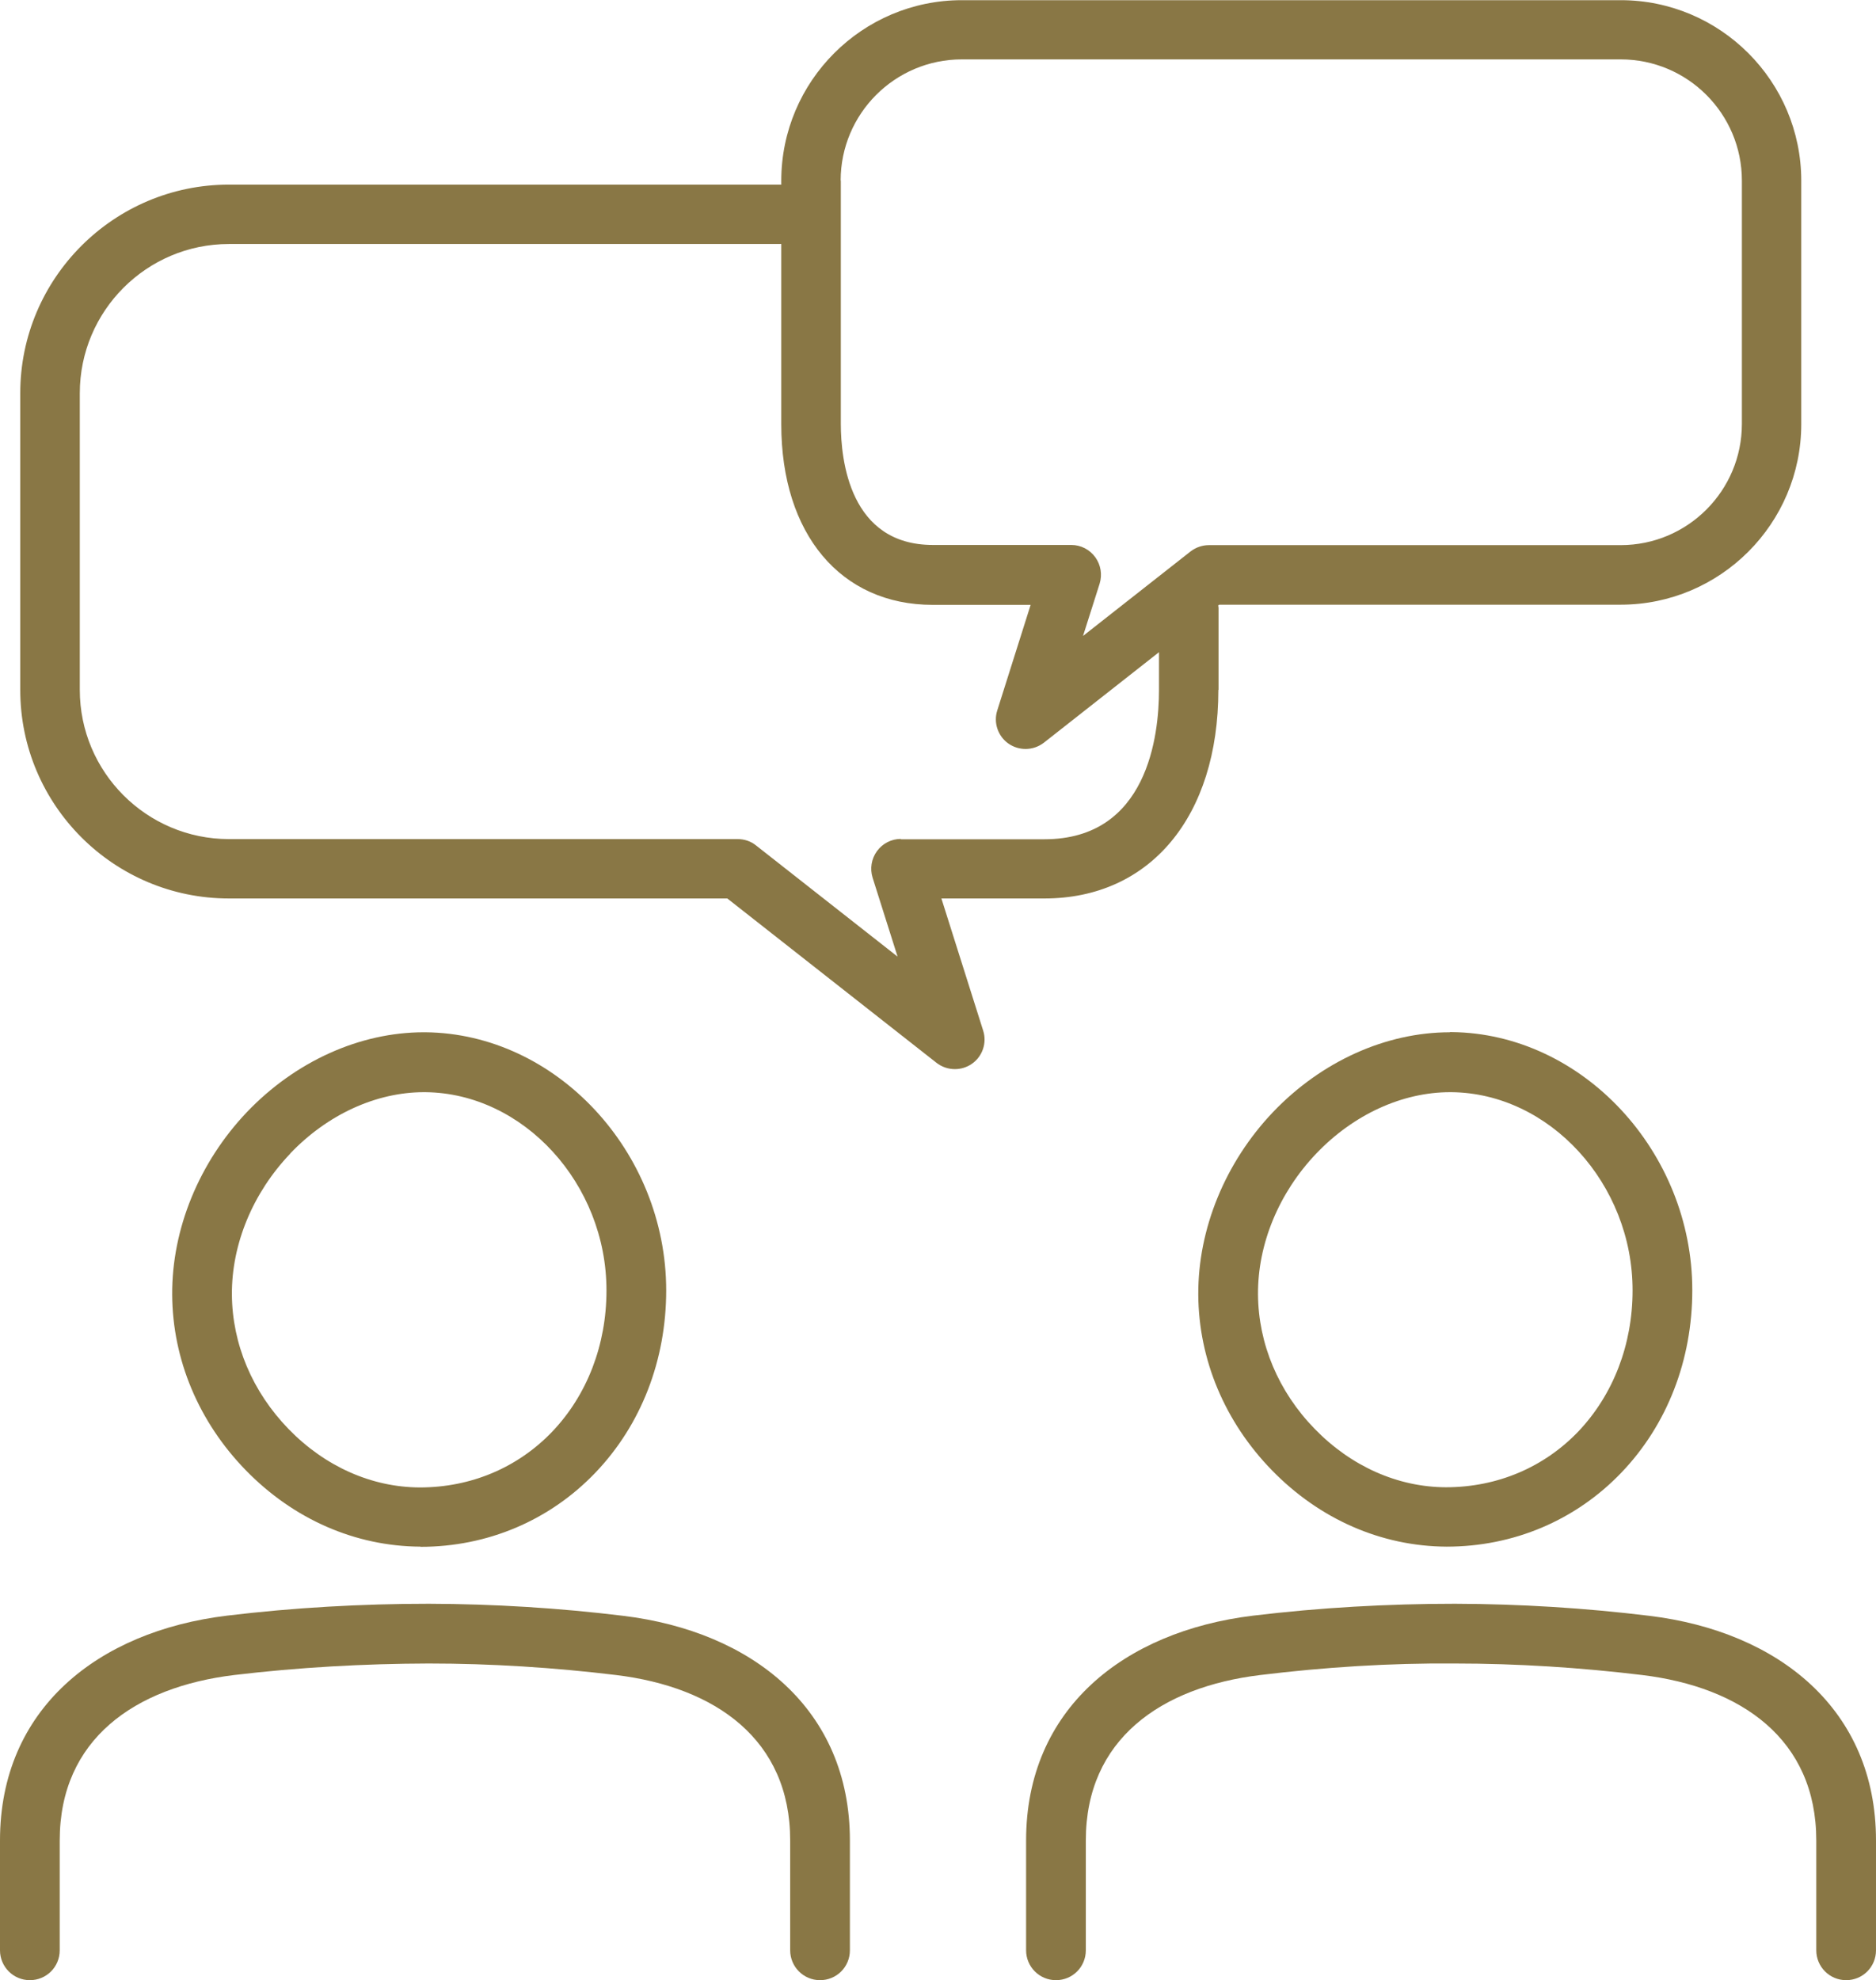
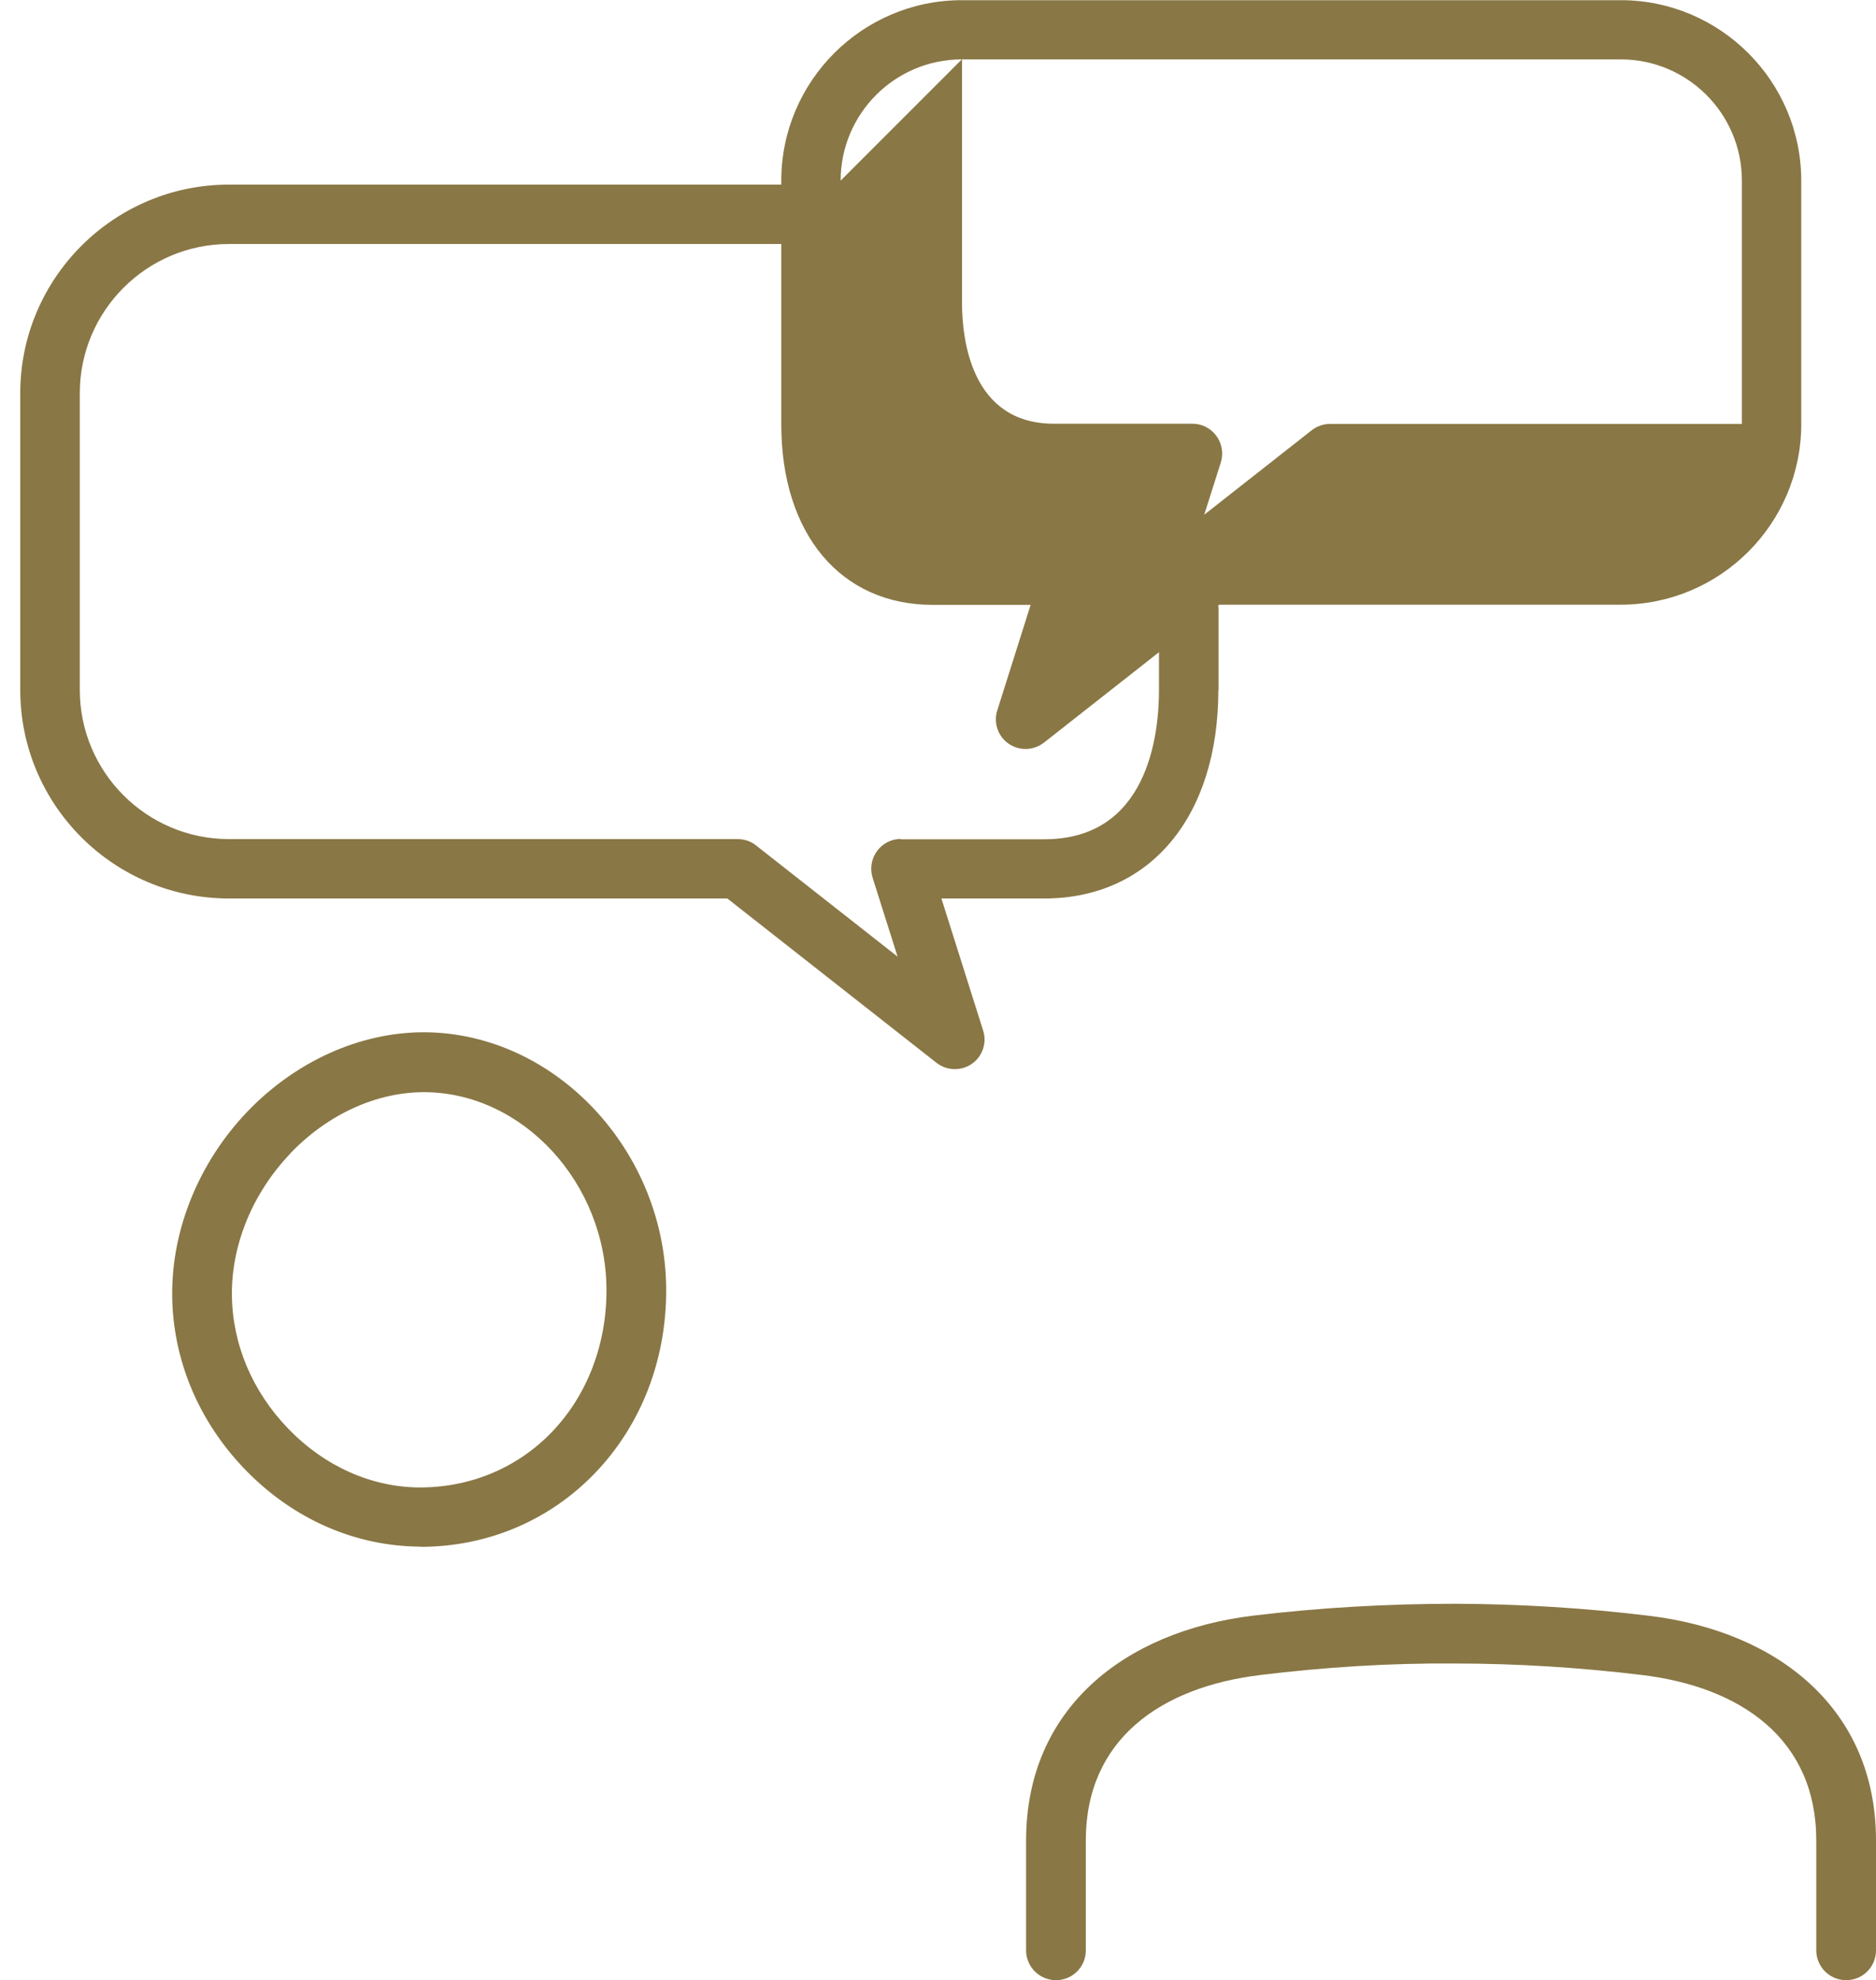
<svg xmlns="http://www.w3.org/2000/svg" id="_レイヤー_1" viewBox="0 0 107.43 113.37">
  <defs>
    <style>.cls-1{fill:#897745;stroke-width:0px;}</style>
  </defs>
  <path class="cls-1" d="m24.08,88.56c3.84,0,7.4-1.51,10.02-4.25,2.61-2.73,4.05-6.43,4.05-10.43,0-7.94-6.3-14.71-13.79-14.78h-.09c-3.67,0-7.36,1.67-10.13,4.57-2.74,2.88-4.3,6.69-4.28,10.45.02,3.72,1.52,7.29,4.22,10.06,2.73,2.8,6.26,4.35,10,4.37Zm-7.46-22.52c2.13-2.23,4.92-3.51,7.66-3.51h.07c5.63.05,10.39,5.25,10.38,11.36,0,3.11-1.11,5.98-3.1,8.07-1.97,2.06-4.65,3.2-7.59,3.2-2.76-.01-5.43-1.2-7.51-3.34-2.08-2.14-3.23-4.87-3.25-7.7-.02-2.89,1.2-5.83,3.34-8.07Z" />
-   <path class="cls-1" d="m35.69,92.51c-3.68-.45-7.43-.68-11.13-.69-3.85,0-7.74.22-11.56.68-7.41.9-13,5.35-13,12.87v6.29c0,.94.76,1.71,1.71,1.71s1.71-.76,1.71-1.71v-6.29c0-5.79,4.3-8.78,9.99-9.47,3.68-.44,7.44-.65,11.14-.66,3.57,0,7.18.23,10.73.66,5.68.69,9.97,3.68,9.97,9.47v6.29c0,.94.76,1.71,1.71,1.71s1.71-.76,1.71-1.71v-6.29c0-7.51-5.58-11.96-12.98-12.86Z" />
-   <path class="cls-1" d="m83.03,59.1c-3.67,0-7.36,1.67-10.13,4.57-2.74,2.88-4.3,6.69-4.28,10.45.02,3.72,1.52,7.29,4.22,10.06,2.73,2.8,6.26,4.35,10,4.37,3.84,0,7.4-1.51,10.02-4.25,2.61-2.73,4.05-6.43,4.05-10.43,0-7.94-6.3-14.71-13.79-14.78h-.09Zm10.46,14.78c0,3.11-1.11,5.97-3.1,8.07-1.97,2.06-4.65,3.2-7.59,3.2-2.76-.01-5.43-1.2-7.51-3.34-2.08-2.13-3.23-4.87-3.25-7.7-.02-2.89,1.2-5.83,3.34-8.07,2.13-2.23,4.92-3.51,7.66-3.51h.07c5.63.05,10.39,5.25,10.38,11.36Z" />
  <path class="cls-1" d="m94.45,92.51c-3.68-.45-7.43-.68-11.13-.69-3.85,0-7.74.22-11.56.68-7.41.9-13,5.35-13,12.87v6.29c0,.94.76,1.71,1.71,1.71s1.71-.76,1.71-1.71v-6.29c0-5.79,4.3-8.78,9.99-9.47,3.68-.45,7.4-.69,11.14-.66,3.57,0,7.18.23,10.73.66,5.68.69,9.97,3.68,9.97,9.47v6.29c0,.94.76,1.71,1.71,1.71s1.71-.76,1.71-1.71v-6.29c0-7.51-5.58-11.96-12.98-12.86Z" />
-   <path class="cls-1" d="m69.78,39.49v-4.67c0-.05-.01-.1-.02-.16l.06-.04h22.99c5.7,0,10.34-4.64,10.34-10.34v-13.93c0-5.7-4.64-10.34-10.34-10.34h-37.73c-5.7,0-10.34,4.64-10.34,10.34v.22H13.11c-6.59,0-11.95,5.36-11.95,11.94v16.99c0,6.59,5.36,11.94,11.95,11.94h28.54l11.98,9.41c.31.24.68.36,1.05.36.34,0,.68-.1.97-.3.61-.42.88-1.2.65-1.91l-2.39-7.56h5.9c6.05,0,9.96-4.69,9.96-11.94Zm-21.64-29.15c0-3.83,3.11-6.94,6.94-6.94h37.73c3.83,0,6.94,3.11,6.94,6.94v13.93c0,3.83-3.11,6.94-6.94,6.94h-23.58c-.38,0-.75.13-1.05.36l-6.16,4.84.95-2.99c.16-.52.07-1.08-.25-1.52-.32-.44-.83-.7-1.37-.7h-7.93c-4.76,0-5.27-4.85-5.27-6.94v-13.93Zm3.45,37.69c-.54,0-1.05.26-1.37.7-.32.44-.41,1-.25,1.52l1.43,4.52-8.11-6.37c-.3-.24-.67-.36-1.05-.36H13.11c-4.71,0-8.54-3.83-8.54-8.54v-16.99c0-4.71,3.83-8.54,8.54-8.54h31.63v10.32c0,6.28,3.4,10.34,8.67,10.34h5.61l-1.91,6.04c-.23.71.04,1.49.65,1.91.29.2.63.3.97.3.37,0,.74-.12,1.05-.36l6.59-5.18v2.17c0,2.57-.64,8.54-6.56,8.54h-8.22Z" />
+   <path class="cls-1" d="m69.78,39.49v-4.67c0-.05-.01-.1-.02-.16l.06-.04h22.99c5.7,0,10.34-4.64,10.34-10.34v-13.93c0-5.7-4.64-10.34-10.34-10.34h-37.73c-5.7,0-10.34,4.64-10.34,10.34v.22H13.11c-6.59,0-11.95,5.36-11.95,11.94v16.99c0,6.59,5.36,11.94,11.95,11.94h28.54l11.98,9.41c.31.24.68.36,1.05.36.34,0,.68-.1.97-.3.61-.42.88-1.2.65-1.91l-2.39-7.56h5.9c6.05,0,9.96-4.69,9.96-11.94Zm-21.64-29.15c0-3.83,3.11-6.94,6.94-6.94h37.73c3.83,0,6.94,3.11,6.94,6.94v13.93h-23.58c-.38,0-.75.13-1.05.36l-6.16,4.84.95-2.99c.16-.52.07-1.08-.25-1.52-.32-.44-.83-.7-1.37-.7h-7.93c-4.76,0-5.27-4.85-5.27-6.94v-13.93Zm3.45,37.69c-.54,0-1.05.26-1.37.7-.32.44-.41,1-.25,1.52l1.43,4.52-8.11-6.37c-.3-.24-.67-.36-1.05-.36H13.11c-4.71,0-8.54-3.83-8.54-8.54v-16.99c0-4.71,3.83-8.54,8.54-8.54h31.63v10.32c0,6.28,3.4,10.34,8.67,10.34h5.61l-1.91,6.04c-.23.71.04,1.49.65,1.91.29.2.63.3.97.3.37,0,.74-.12,1.05-.36l6.59-5.18v2.17c0,2.57-.64,8.54-6.56,8.54h-8.22Z" />
</svg>